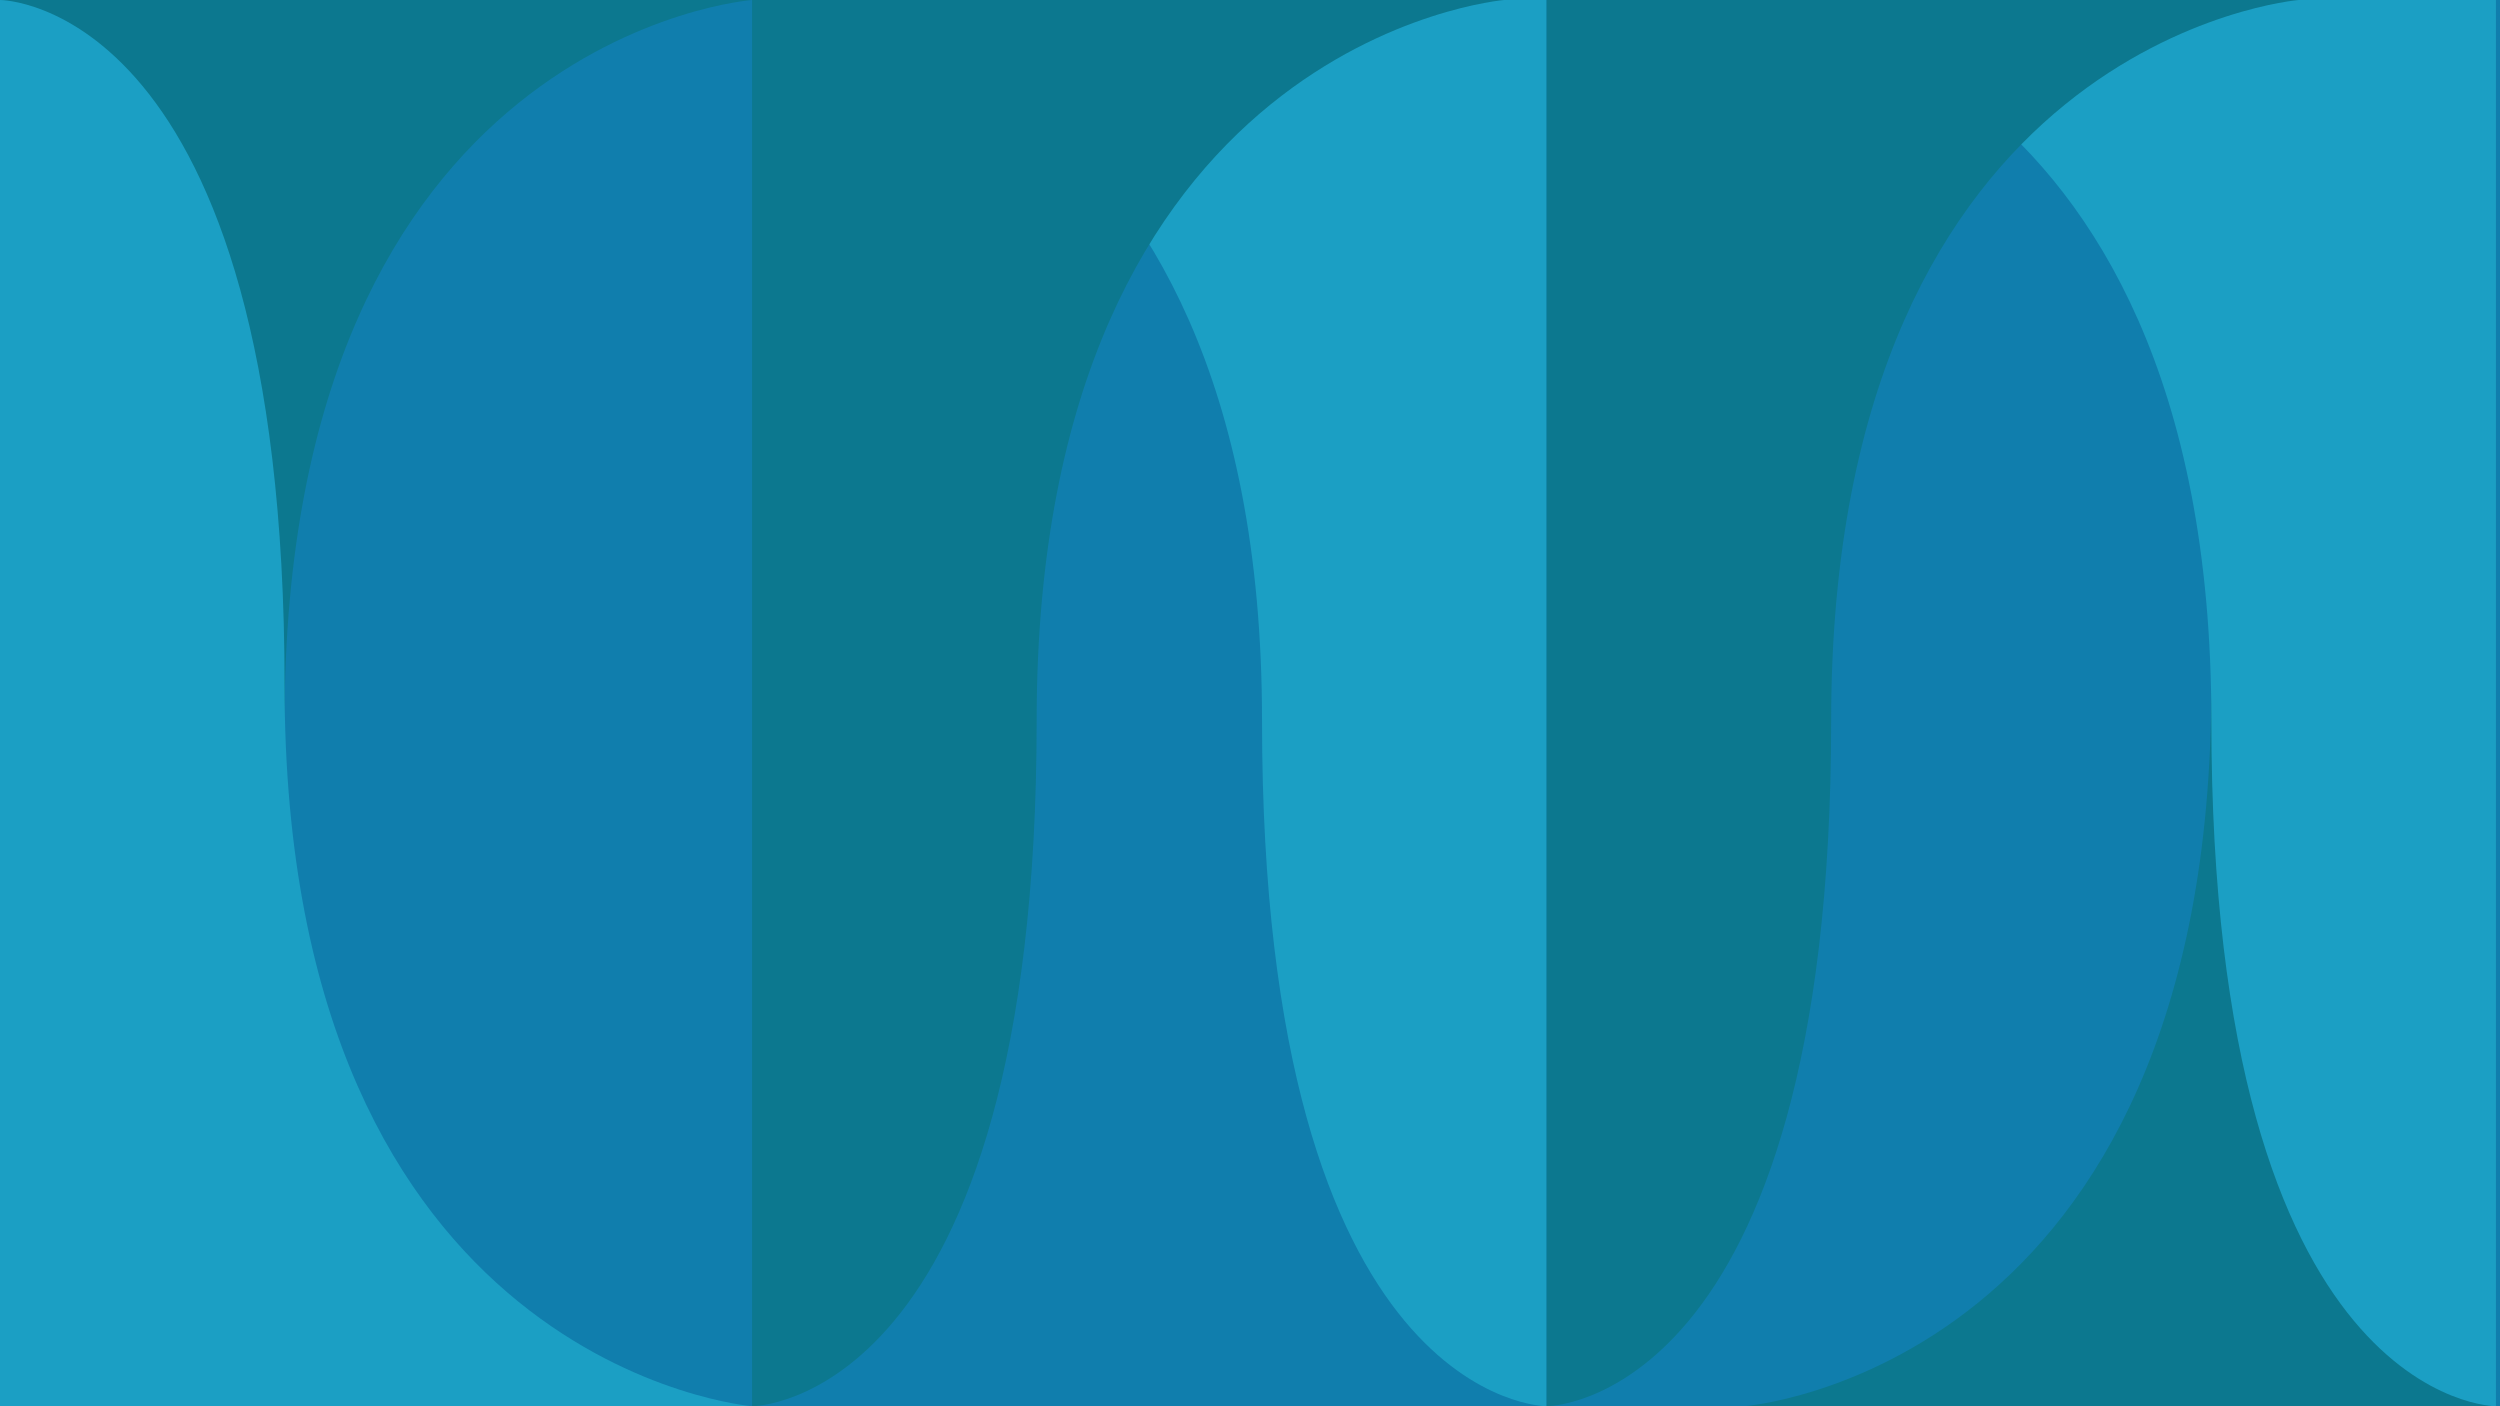
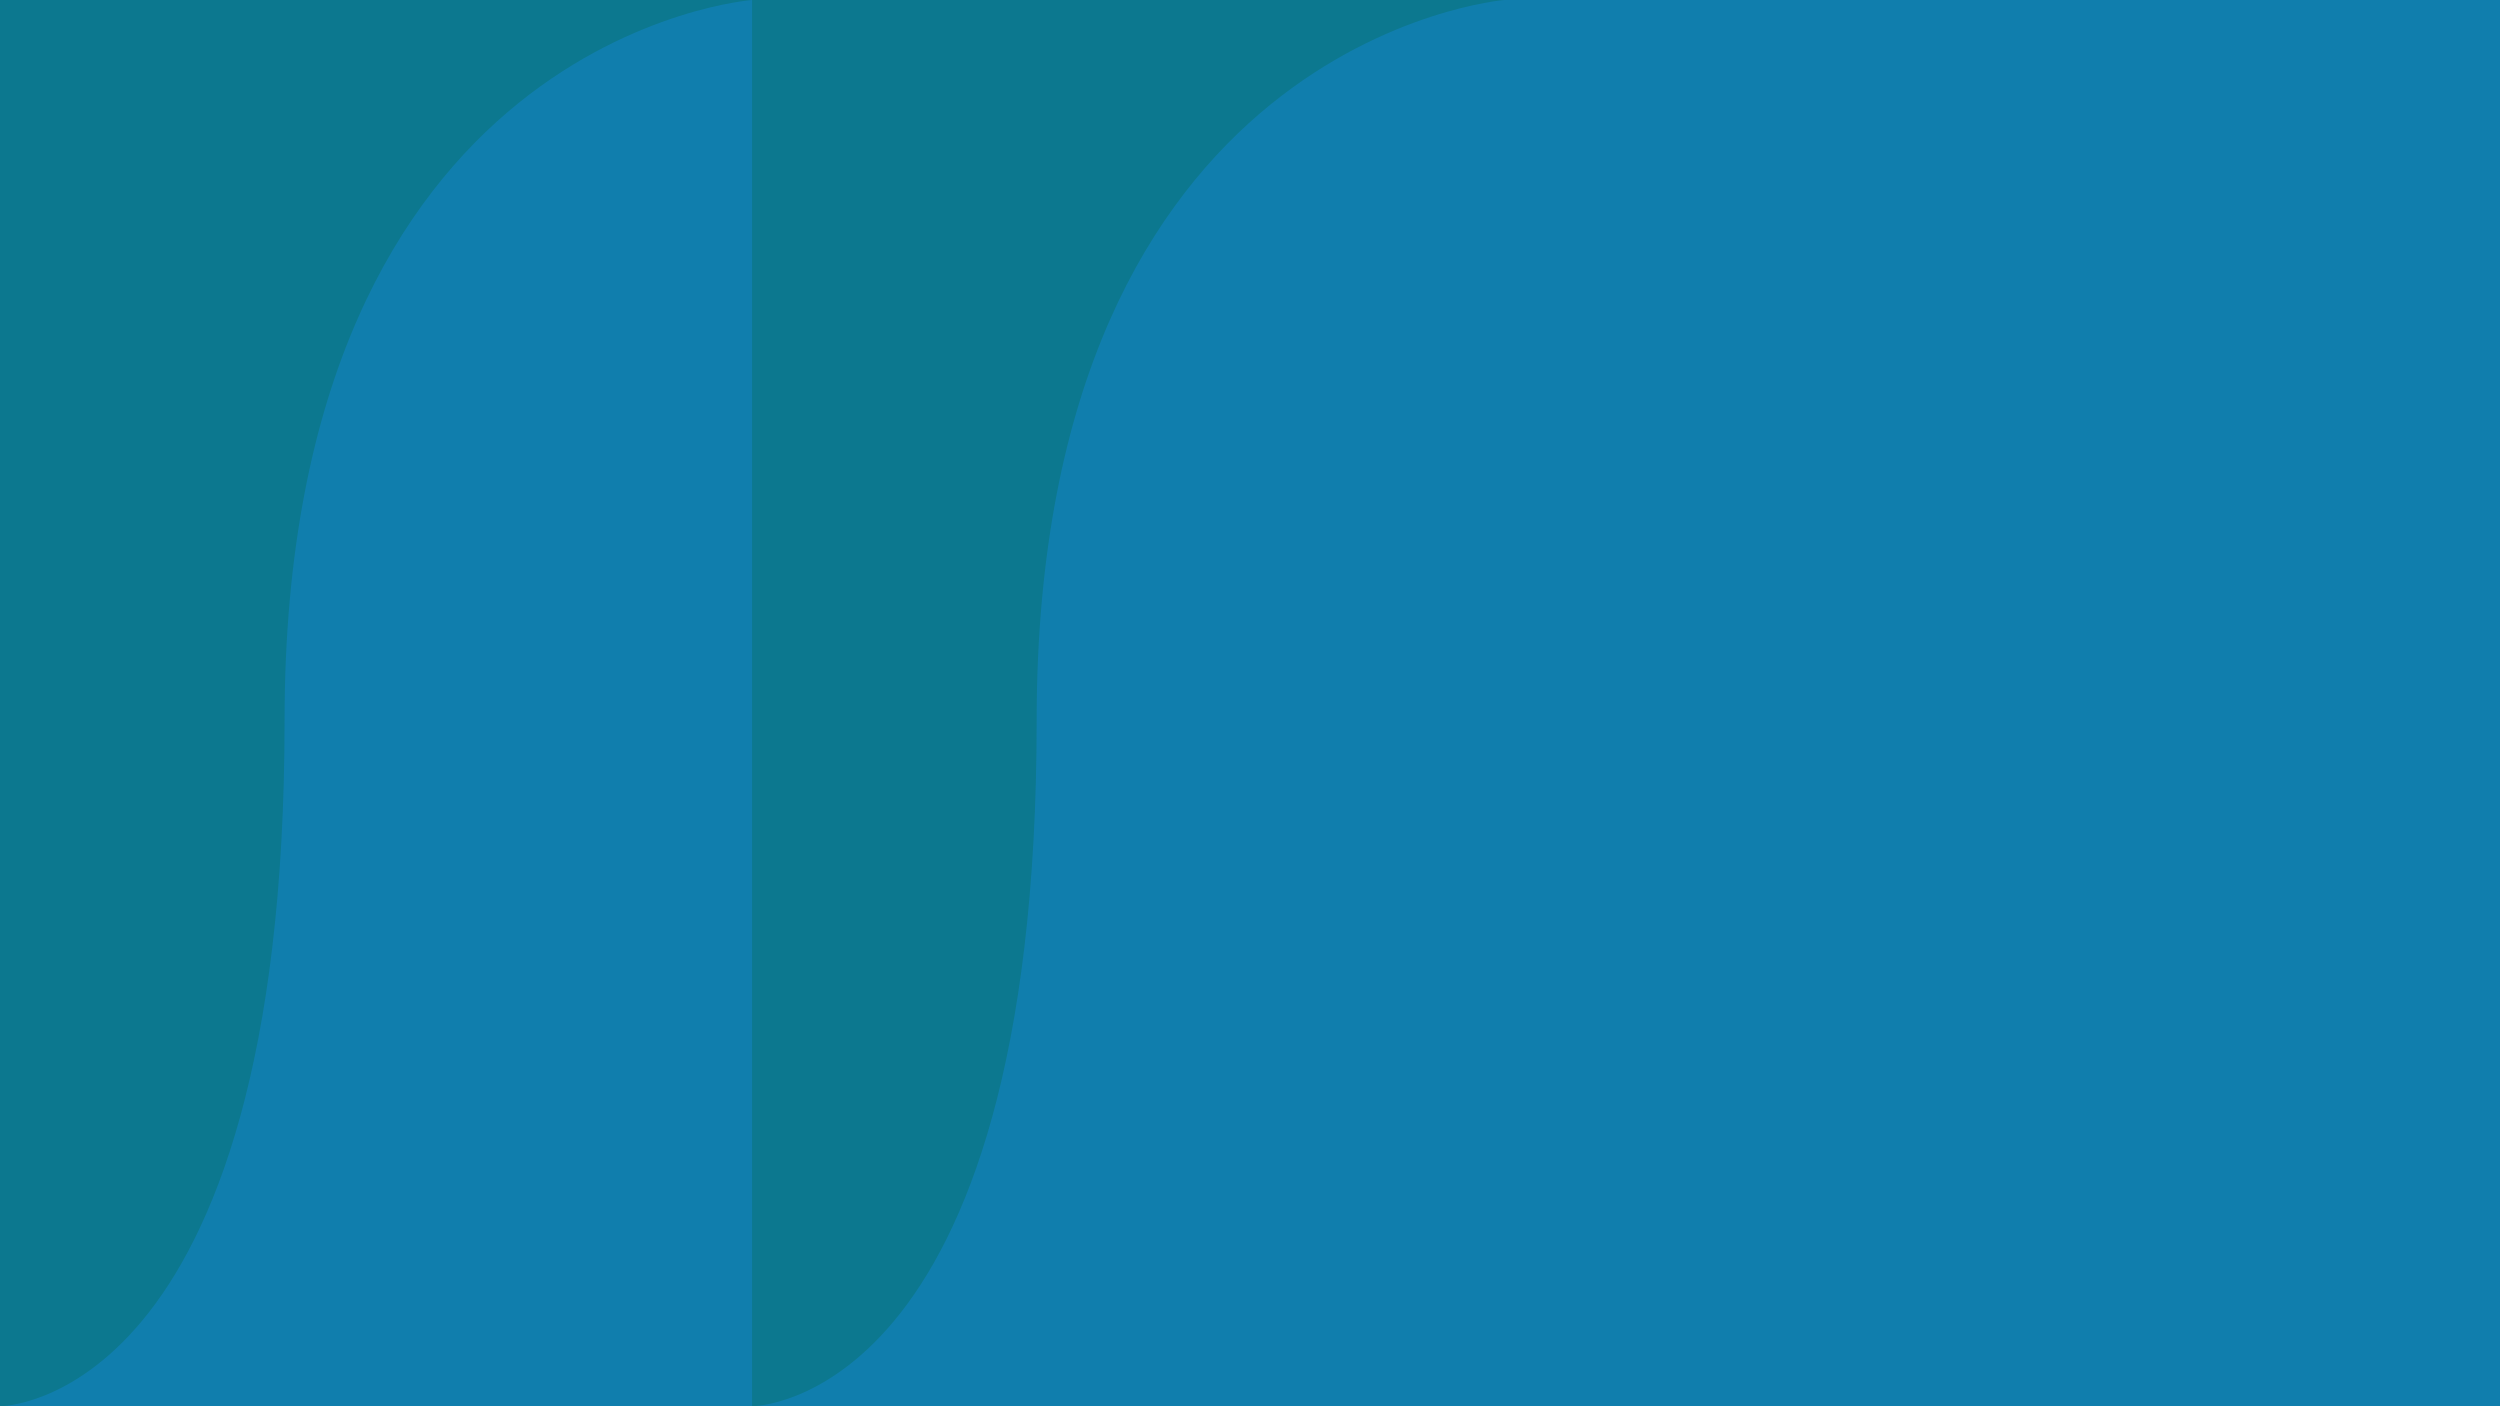
<svg xmlns="http://www.w3.org/2000/svg" id="Laag_2" data-name="Laag 2" viewBox="0 0 1688.04 949.52">
  <defs>
    <style> .cls-1 { fill: #0c788f; } .cls-2 { fill: #107ead; } .cls-3 { fill: #1b9fc4; } </style>
  </defs>
  <g id="Laag_1-2" data-name="Laag 1">
    <g>
      <rect class="cls-2" y="0" width="1688.04" height="949.52" transform="translate(1688.04 949.52) rotate(180)" />
      <path class="cls-1" d="M0,949.52s192.15,0,192.15-462.97S507.82,0,507.82,0H0v949.52h0Z" />
-       <path class="cls-3" d="M0,0s192.15,0,192.15,462.97c0,460.41,315.67,486.55,315.67,486.55H0V0h0Z" />
-       <path class="cls-1" d="M1685.3,0s-192.15,0-192.15,462.97-315.67,486.55-315.67,486.55h507.82V0h0Z" />
-       <path class="cls-3" d="M1685.3,949.52s-192.15,0-192.15-462.97c0-460.41-315.67-486.55-315.67-486.55h507.82v949.52h0Z" />
-       <path class="cls-3" d="M1044.29,949.52s-192.15,0-192.15-462.97c0-460.41-315.67-486.55-315.67-486.55h507.82v949.52h0Z" />
-       <path class="cls-1" d="M1044.29,949.52s192.15,0,192.15-462.97c0-460.41,315.67-486.55,315.67-486.55h-507.82v949.52h0Z" />
      <path class="cls-1" d="M507.82,949.52s192.15,0,192.15-462.97c0-460.41,315.67-486.55,315.67-486.55h-507.82v949.52h0Z" />
    </g>
  </g>
</svg>